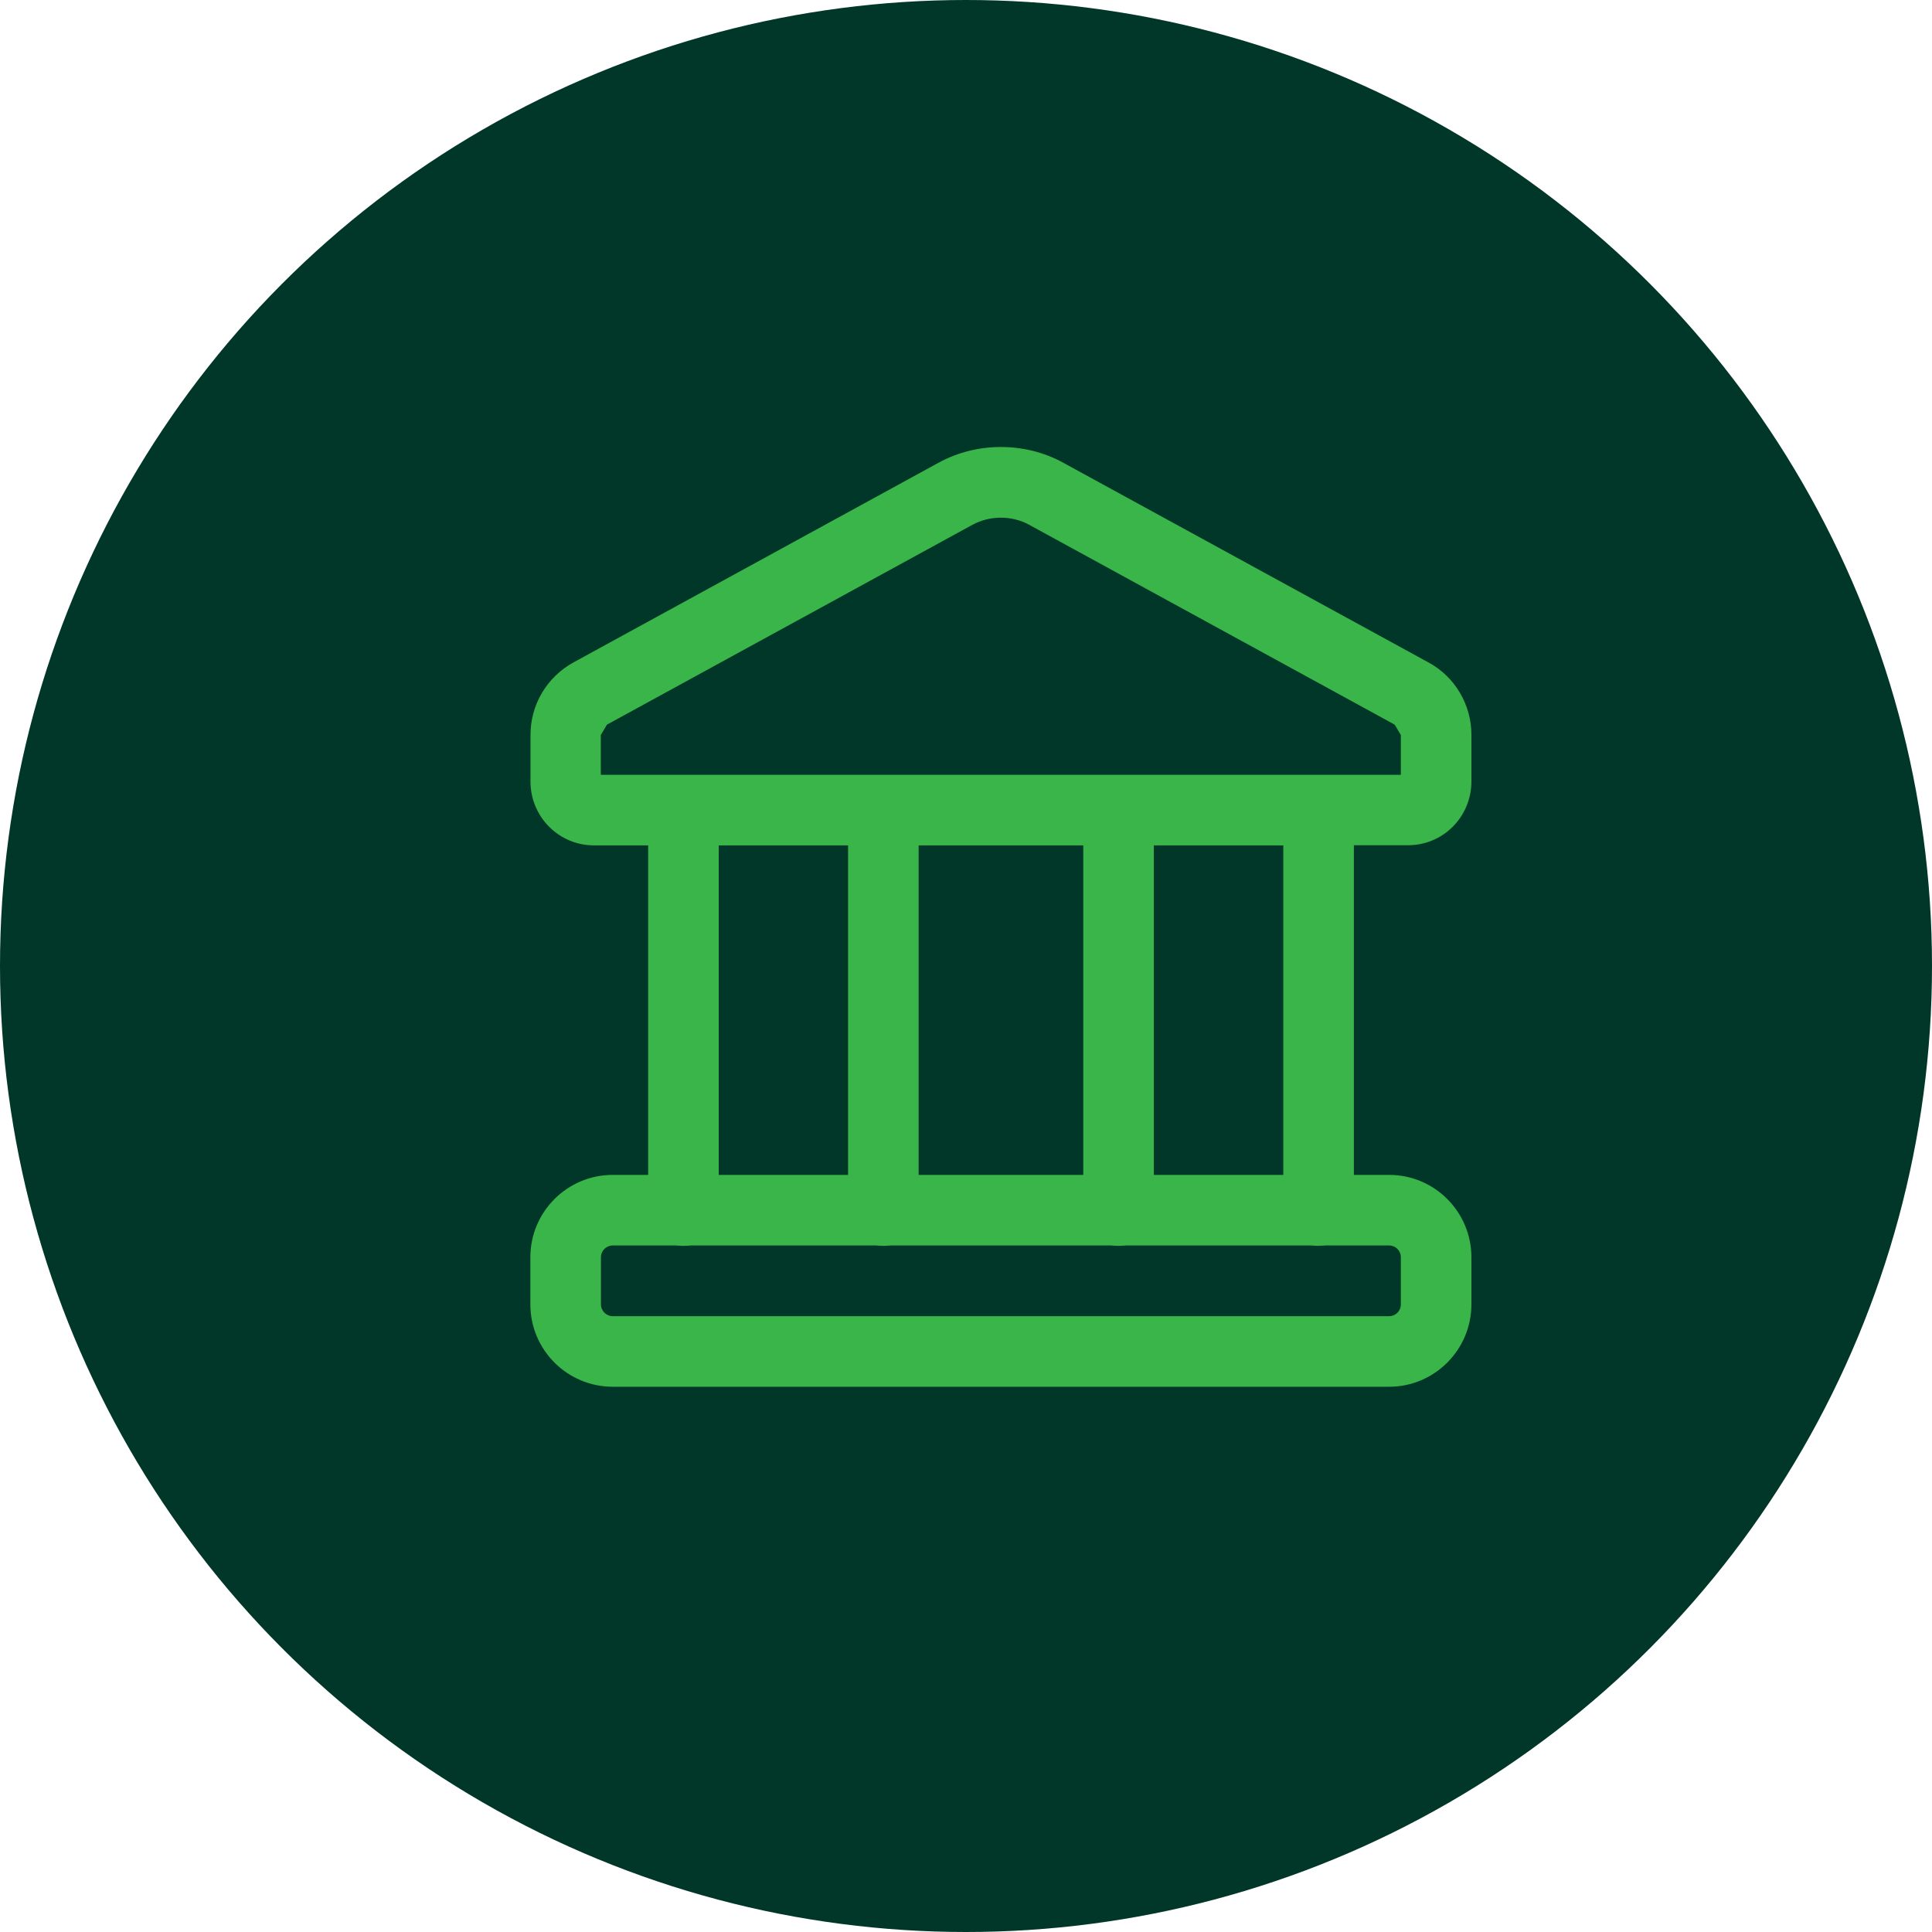
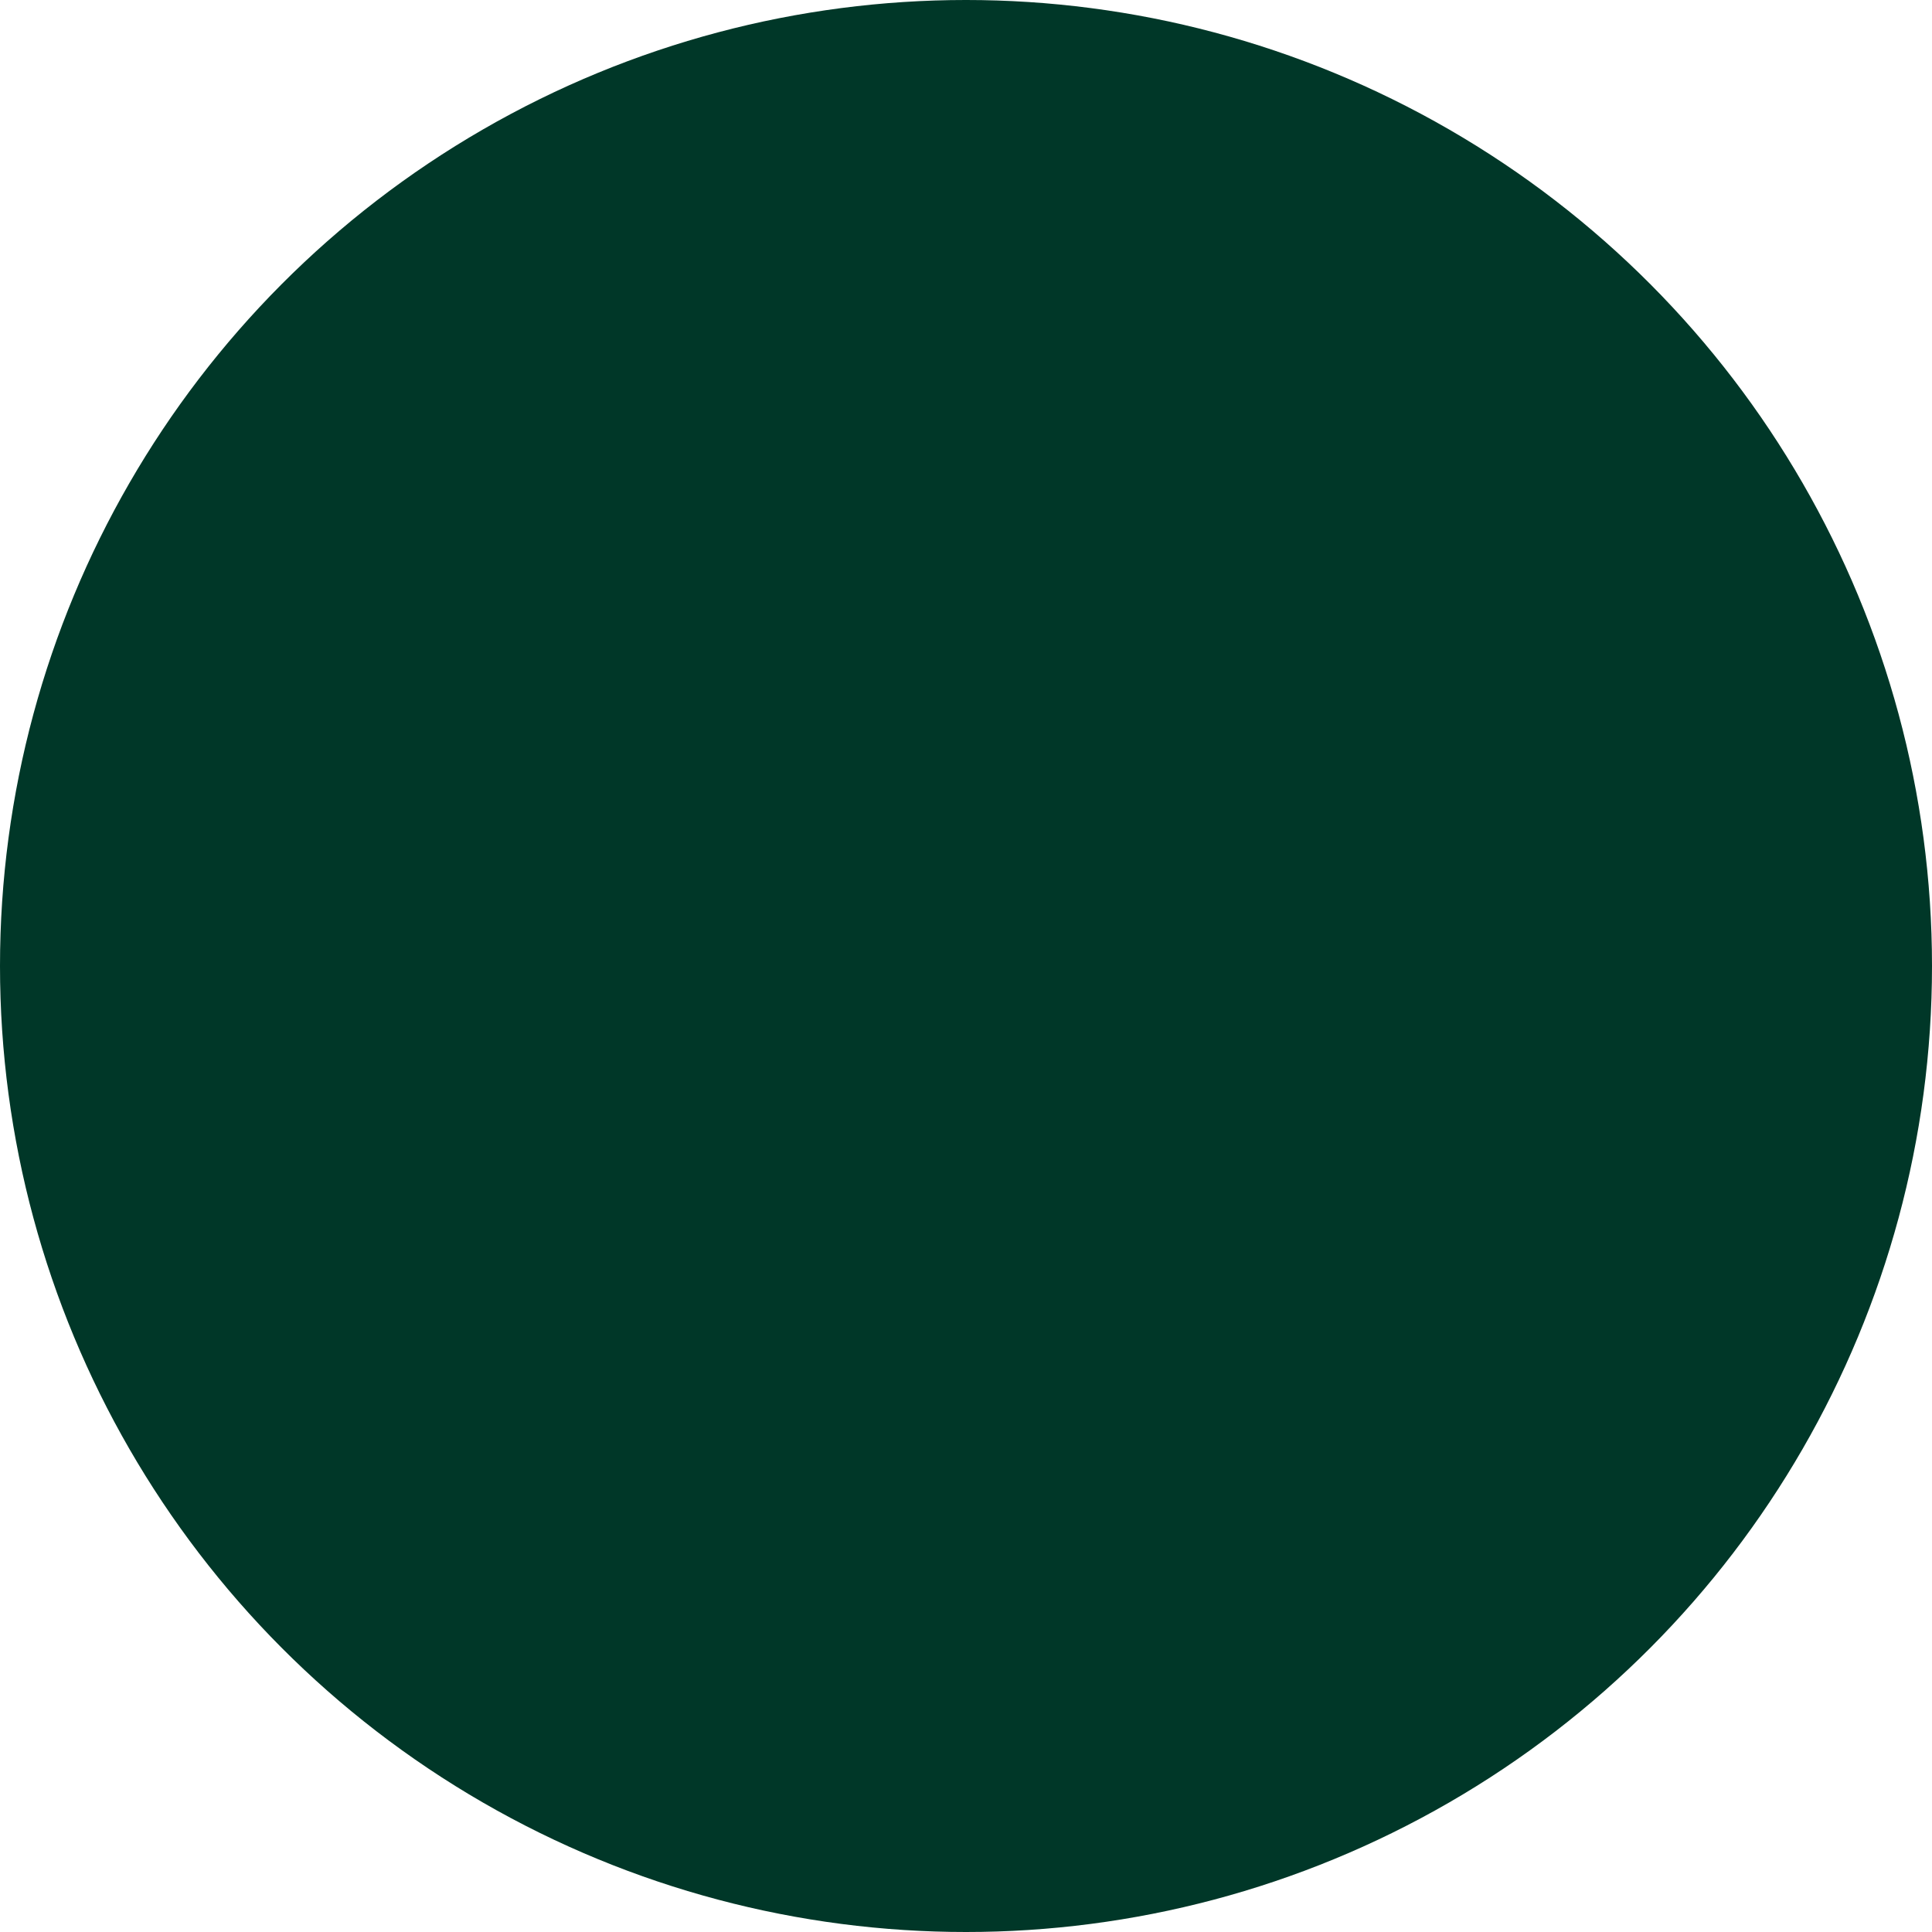
<svg xmlns="http://www.w3.org/2000/svg" id="Layer_1" data-name="Layer 1" viewBox="0 0 144 144">
  <defs>
    <style>
      .cls-1 {
        fill: #003728;
      }

      .cls-1, .cls-2 {
        stroke-width: 0px;
      }

      .cls-2 {
        fill: #3ab54a;
      }
    </style>
  </defs>
  <circle class="cls-1" cx="72" cy="72" r="72" />
  <g>
-     <path class="cls-2" d="M103.54,103.36h-57.87c-3.39,0-6.14-2.75-6.14-6.14v-3.51c0-3.39,2.75-6.14,6.14-6.14h57.87c3.38,0,6.13,2.75,6.13,6.14v3.51c0,3.38-2.75,6.14-6.13,6.14ZM45.67,92.83c-.48,0-.88.39-.88.88v3.51c0,.48.4.88.88.88h57.87c.48,0,.87-.39.87-.88v-3.51c0-.49-.39-.88-.87-.88h-57.87Z" />
-     <path class="cls-2" d="M98.28,92.86c-1.45,0-2.63-1.18-2.63-2.63v-27.22h-9.65v27.22c0,1.45-1.18,2.63-2.63,2.63s-2.63-1.18-2.63-2.63v-27.22h-12.27v27.22c0,1.45-1.18,2.63-2.63,2.63s-2.63-1.18-2.63-2.63v-27.22h-9.64v27.22c0,1.45-1.18,2.63-2.63,2.63s-2.63-1.18-2.63-2.63v-27.22h-4.03c-1.26,0-2.46-.49-3.35-1.39-.88-.87-1.39-2.1-1.39-3.35v-3.5c0-1.09.29-2.17.85-3.12.57-.96,1.38-1.74,2.34-2.27l27.24-14.9c2.84-1.55,6.43-1.55,9.26,0l27.25,14.9c.96.52,1.77,1.3,2.33,2.25.57.96.86,2.04.86,3.14v3.5c0,1.25-.51,2.47-1.39,3.35-.89.89-2.08,1.38-3.34,1.38h-4.03v27.22c0,1.45-1.18,2.63-2.63,2.63ZM44.79,57.75h59.62v-2.97l-.46-.77-27.25-14.9c-1.28-.7-2.92-.7-4.21,0h0l-27.25,14.9-.46.77v2.97ZM71.24,36.8h.05-.05Z" />
-   </g>
+     </g>
</svg>